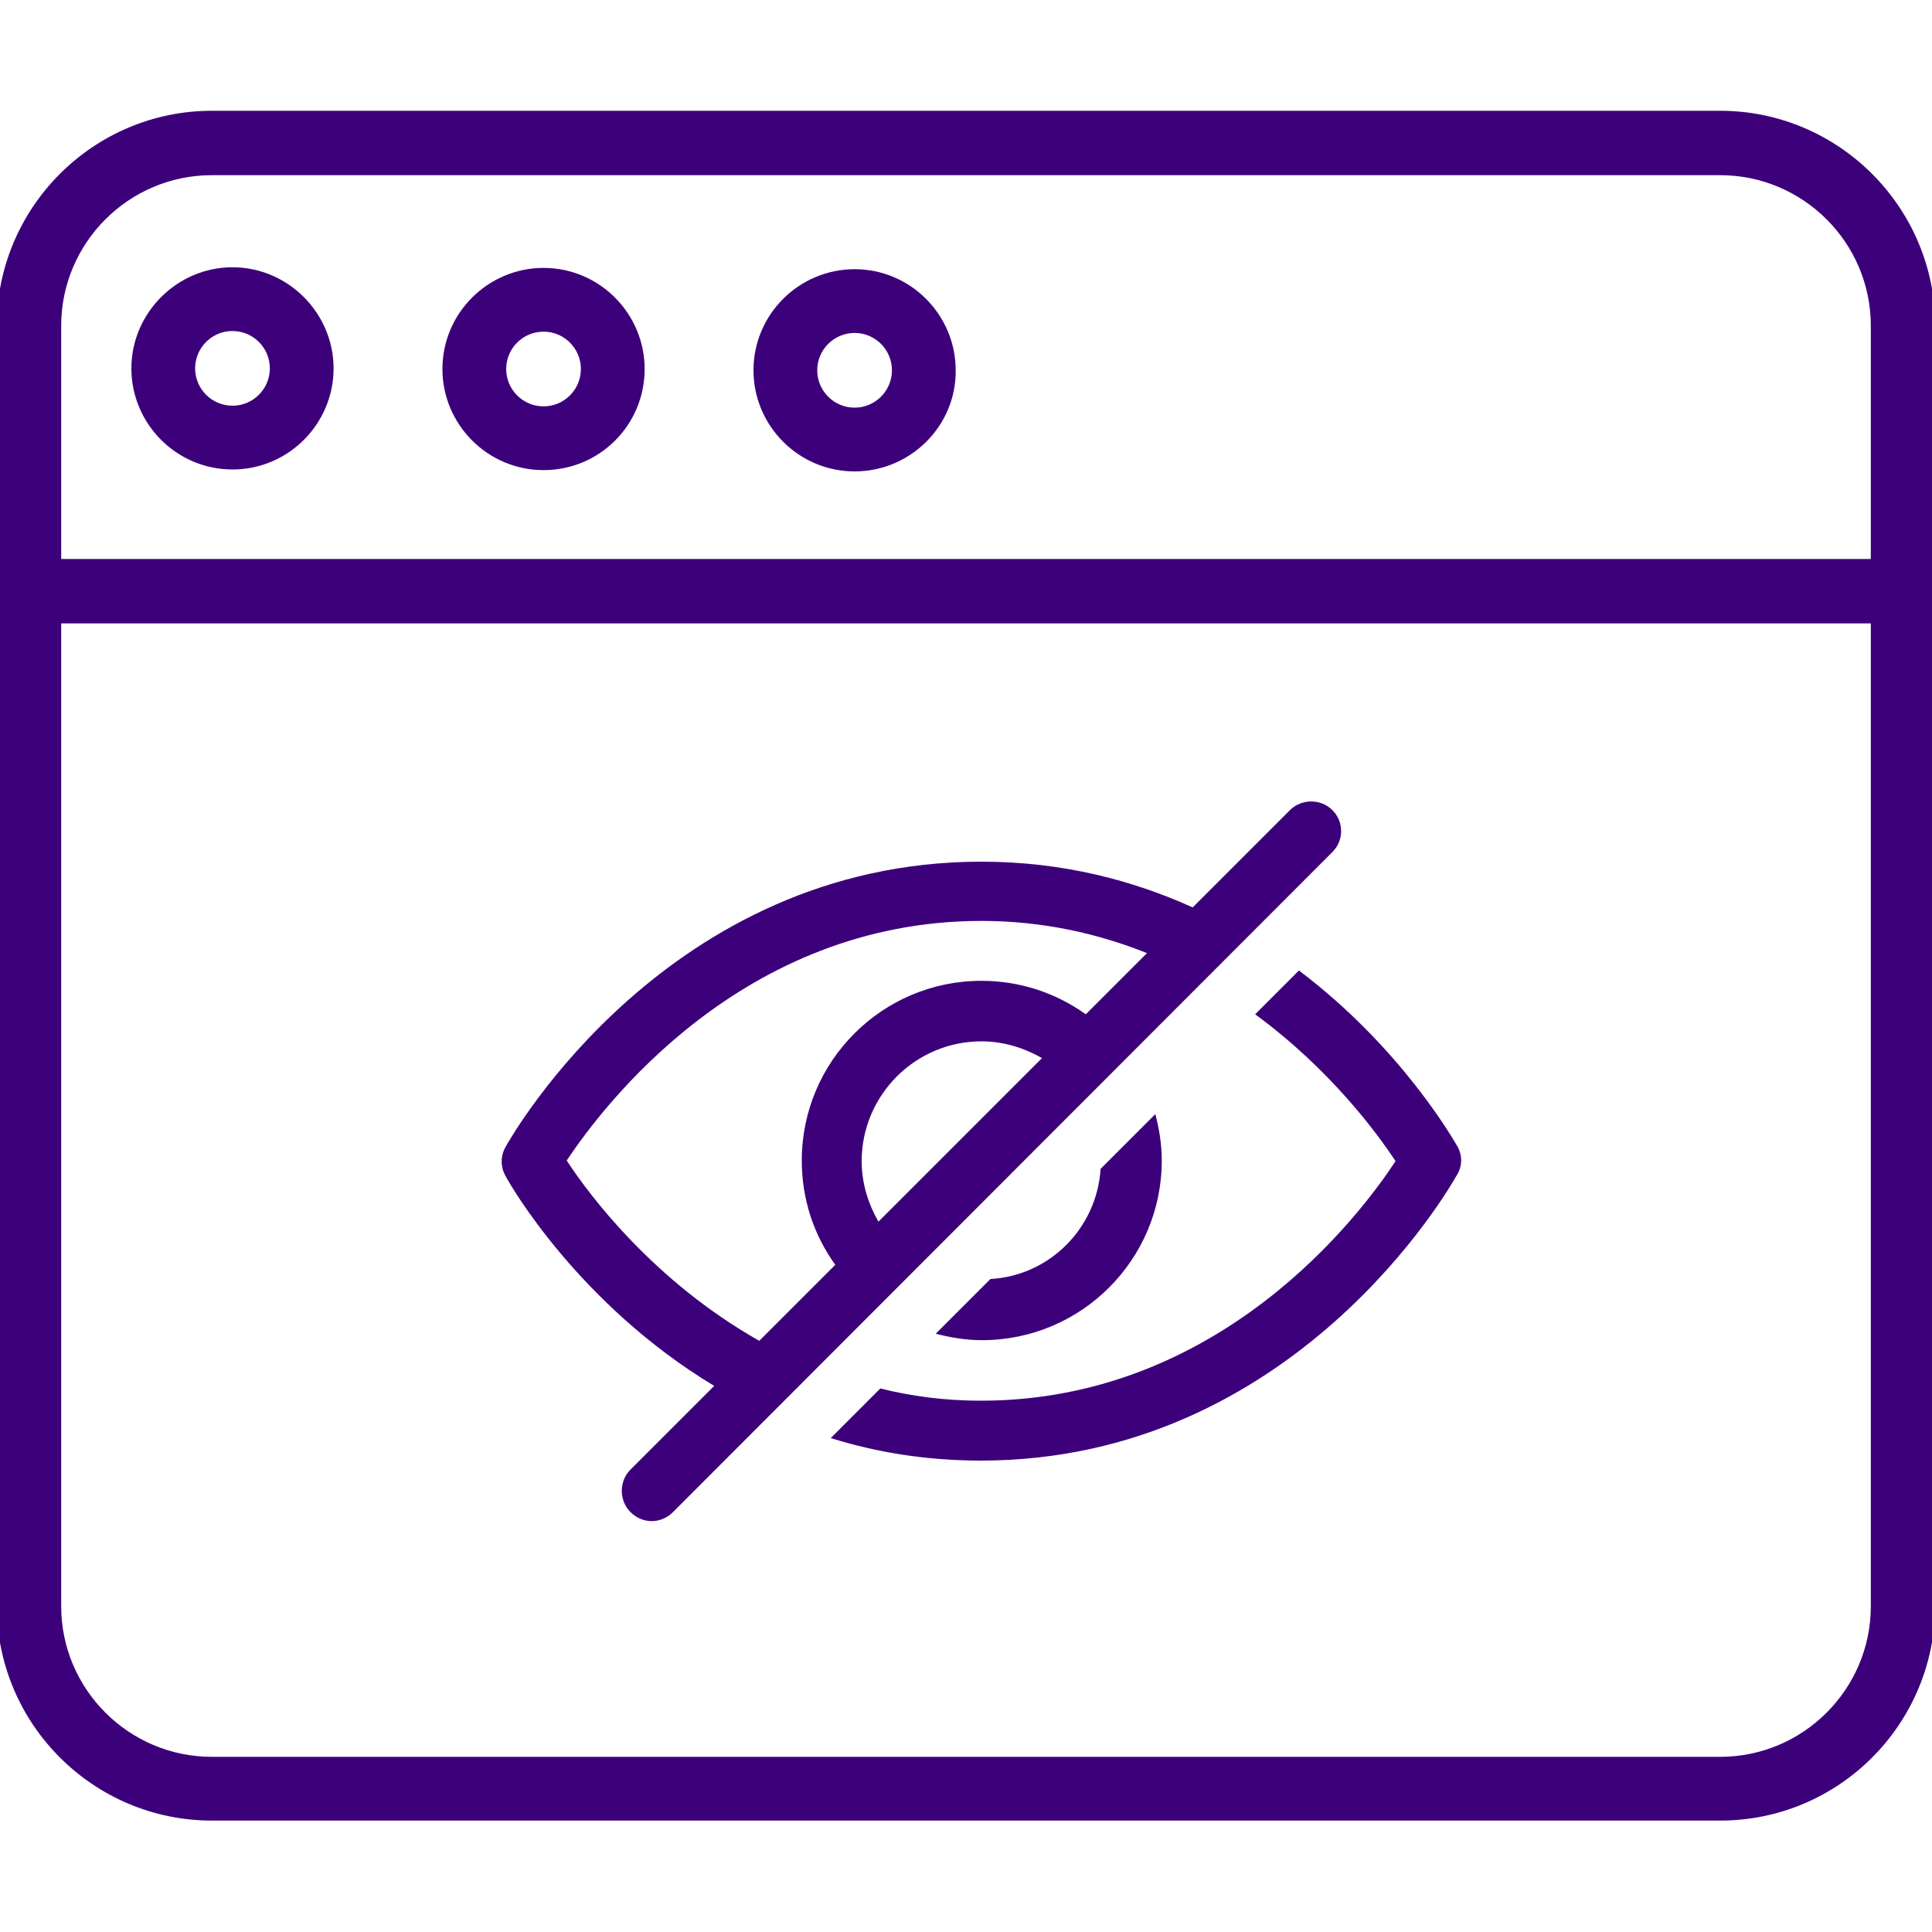
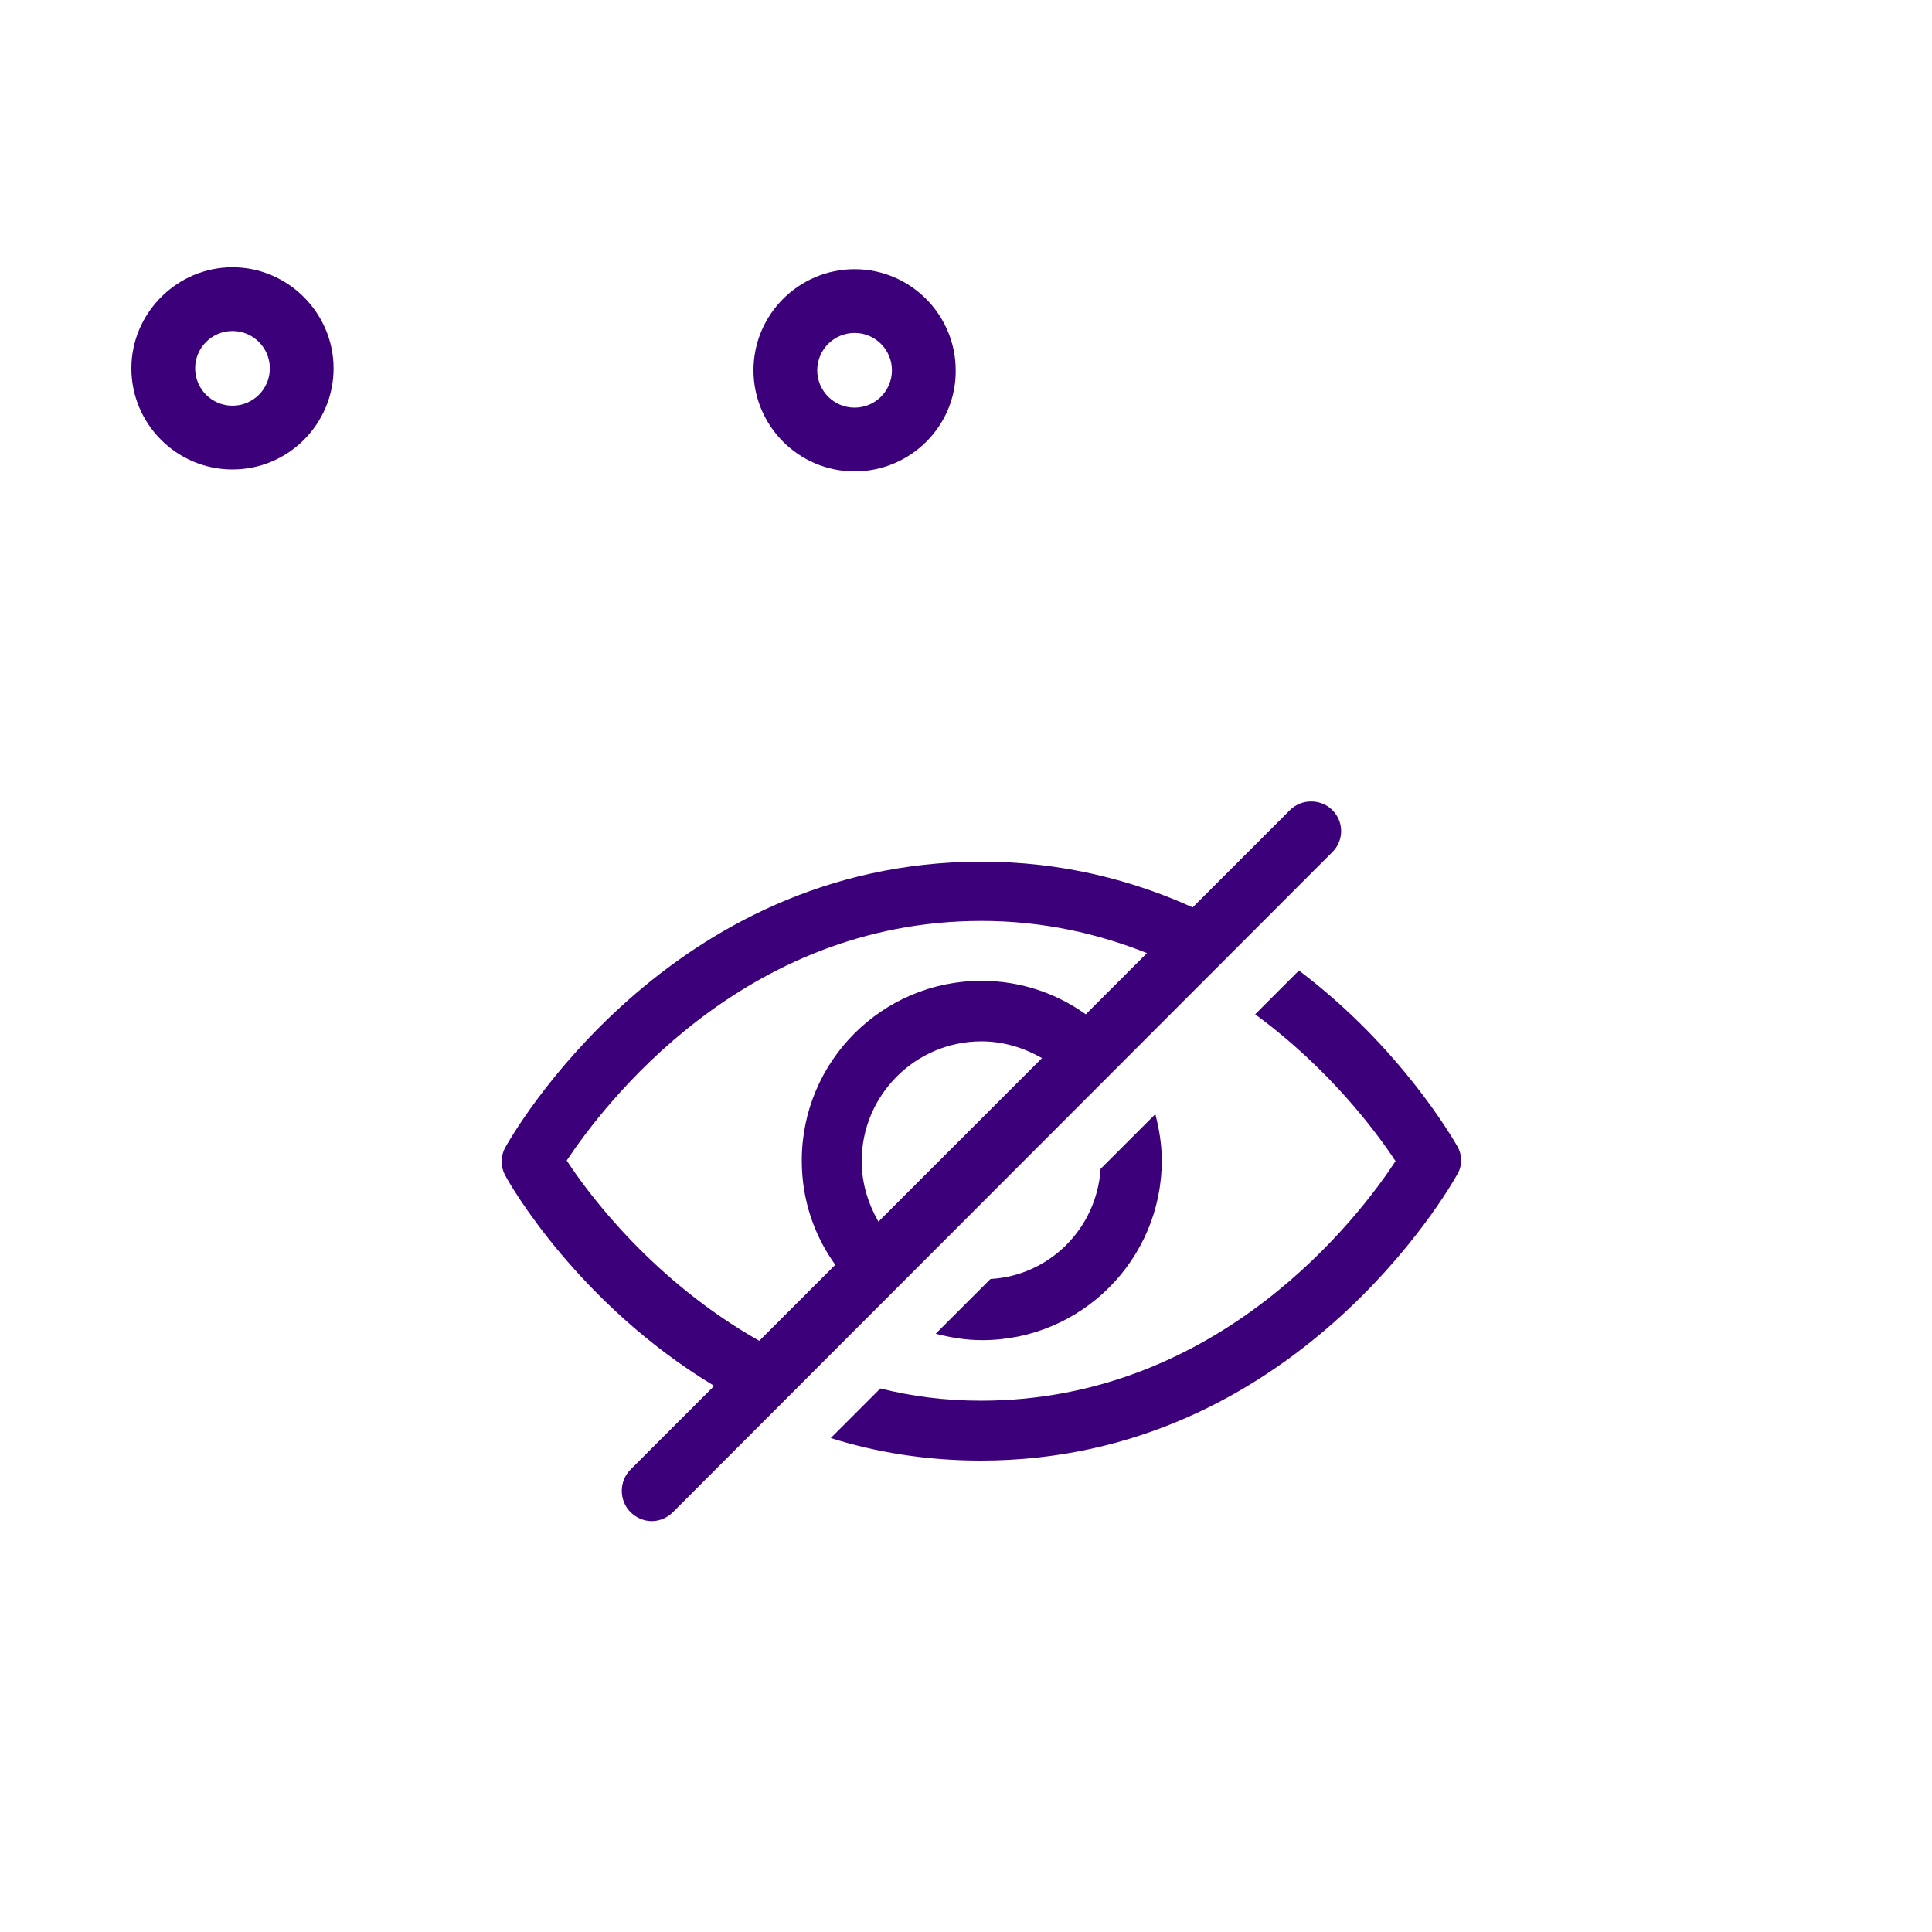
<svg xmlns="http://www.w3.org/2000/svg" version="1.1" id="Layer_1" x="0px" y="0px" viewBox="0 0 300 300" style="enable-background:new 0 0 300 300;" xml:space="preserve">
  <style type="text/css">
	.st0{fill:#3D007B;}
</style>
  <g>
    <g>
-       <path class="st0" d="M267.1,282.7H32.9c-18.4,0-33.4-15-33.4-33.4V50.6c0-18.4,15-33.4,33.4-33.4h234.2c18.4,0,33.4,15,33.4,33.4    v198.8C300.4,267.8,285.5,282.7,267.1,282.7z M32.9,27.2C20,27.2,9.5,37.7,9.5,50.6v198.8c0,12.9,10.5,23.4,23.4,23.4h234.2    c12.9,0,23.4-10.5,23.4-23.4V50.6c0-12.9-10.5-23.4-23.4-23.4H32.9z" />
-       <path class="st0" d="M295.5,96.8H4.5c-2.7,0-5-2.2-5-5c0-2.7,2.2-5,5-5h291c2.7,0,5,2.2,5,5C300.4,94.6,298.2,96.8,295.5,96.8z" />
-       <path class="st0" d="M84.4,73c-8.7,0-15.7-7.1-15.7-15.7c0-8.7,7.1-15.7,15.7-15.7c8.7,0,15.7,7.1,15.7,15.7    C100.1,66,93.1,73,84.4,73z M84.4,51.5c-3.2,0-5.8,2.6-5.8,5.8s2.6,5.8,5.8,5.8c3.2,0,5.8-2.6,5.8-5.8S87.6,51.5,84.4,51.5z" />
      <path class="st0" d="M36.1,72.9c-8.7,0-15.7-7.1-15.7-15.7s7.1-15.7,15.7-15.7s15.7,7.1,15.7,15.7S44.8,72.9,36.1,72.9z     M36.1,51.4c-3.2,0-5.8,2.6-5.8,5.8c0,3.2,2.6,5.8,5.8,5.8c3.2,0,5.8-2.6,5.8-5.8C41.9,54,39.3,51.4,36.1,51.4z" />
      <path class="st0" d="M132.7,73.2c-8.7,0-15.7-7.1-15.7-15.7c0-8.7,7.1-15.7,15.7-15.7c8.7,0,15.7,7.1,15.7,15.7    C148.5,66.1,141.4,73.2,132.7,73.2z M132.7,51.7c-3.2,0-5.8,2.6-5.8,5.8s2.6,5.8,5.8,5.8c3.2,0,5.8-2.6,5.8-5.8    S135.9,51.7,132.7,51.7z" />
    </g>
    <path id="Hide" class="st0" d="M170.9,181.5l8.5-8.5c0.6,2.3,1,4.7,1,7.2c0,15.4-12.5,27.9-27.9,27.9c-2.5,0-4.9-0.4-7.2-1l8.5-8.5   C162.9,198.1,170.3,190.8,170.9,181.5L170.9,181.5z M226.3,178c-0.6-1-8.7-15.3-24.6-27.3l-6.8,6.8c11.6,8.5,18.9,18.4,21.8,22.8   c-5.5,8.4-27.2,37.2-64.4,37.2c-5.6,0-10.8-0.7-15.6-1.9l-7.7,7.7c7,2.2,14.8,3.5,23.3,3.5c48.7,0,72.9-42.5,73.9-44.3   C227.1,181.1,227.1,179.4,226.3,178L226.3,178z M206.9,132.3L104.5,234.8c-0.9,0.9-2.1,1.4-3.3,1.4c-1.2,0-2.4-0.5-3.3-1.4   c-1.8-1.8-1.8-4.8,0-6.6l13-13c-21.1-12.7-31.8-31.4-32.4-32.6c-0.8-1.4-0.8-3.1,0-4.5c1-1.8,25.2-44.3,73.9-44.3   c12.6,0,23.5,2.9,32.8,7.1l15.1-15.1c1.8-1.8,4.8-1.8,6.6,0C208.7,127.6,208.7,130.5,206.9,132.3L206.9,132.3z M117.9,208.2   l11.8-11.8c-3.3-4.6-5.2-10.1-5.2-16.2c0-15.4,12.5-27.9,27.9-27.9c6,0,11.6,1.9,16.2,5.2l9.5-9.5c-7.5-3-16.1-5-25.7-5   c-37.2,0-58.8,28.8-64.4,37.2C91.5,185.6,101.6,199,117.9,208.2L117.9,208.2z M136.4,189.7l25.4-25.4c-2.8-1.6-6-2.6-9.4-2.6   c-10.3,0-18.6,8.4-18.6,18.6C133.8,183.7,134.8,186.9,136.4,189.7L136.4,189.7z" />
  </g>
</svg>